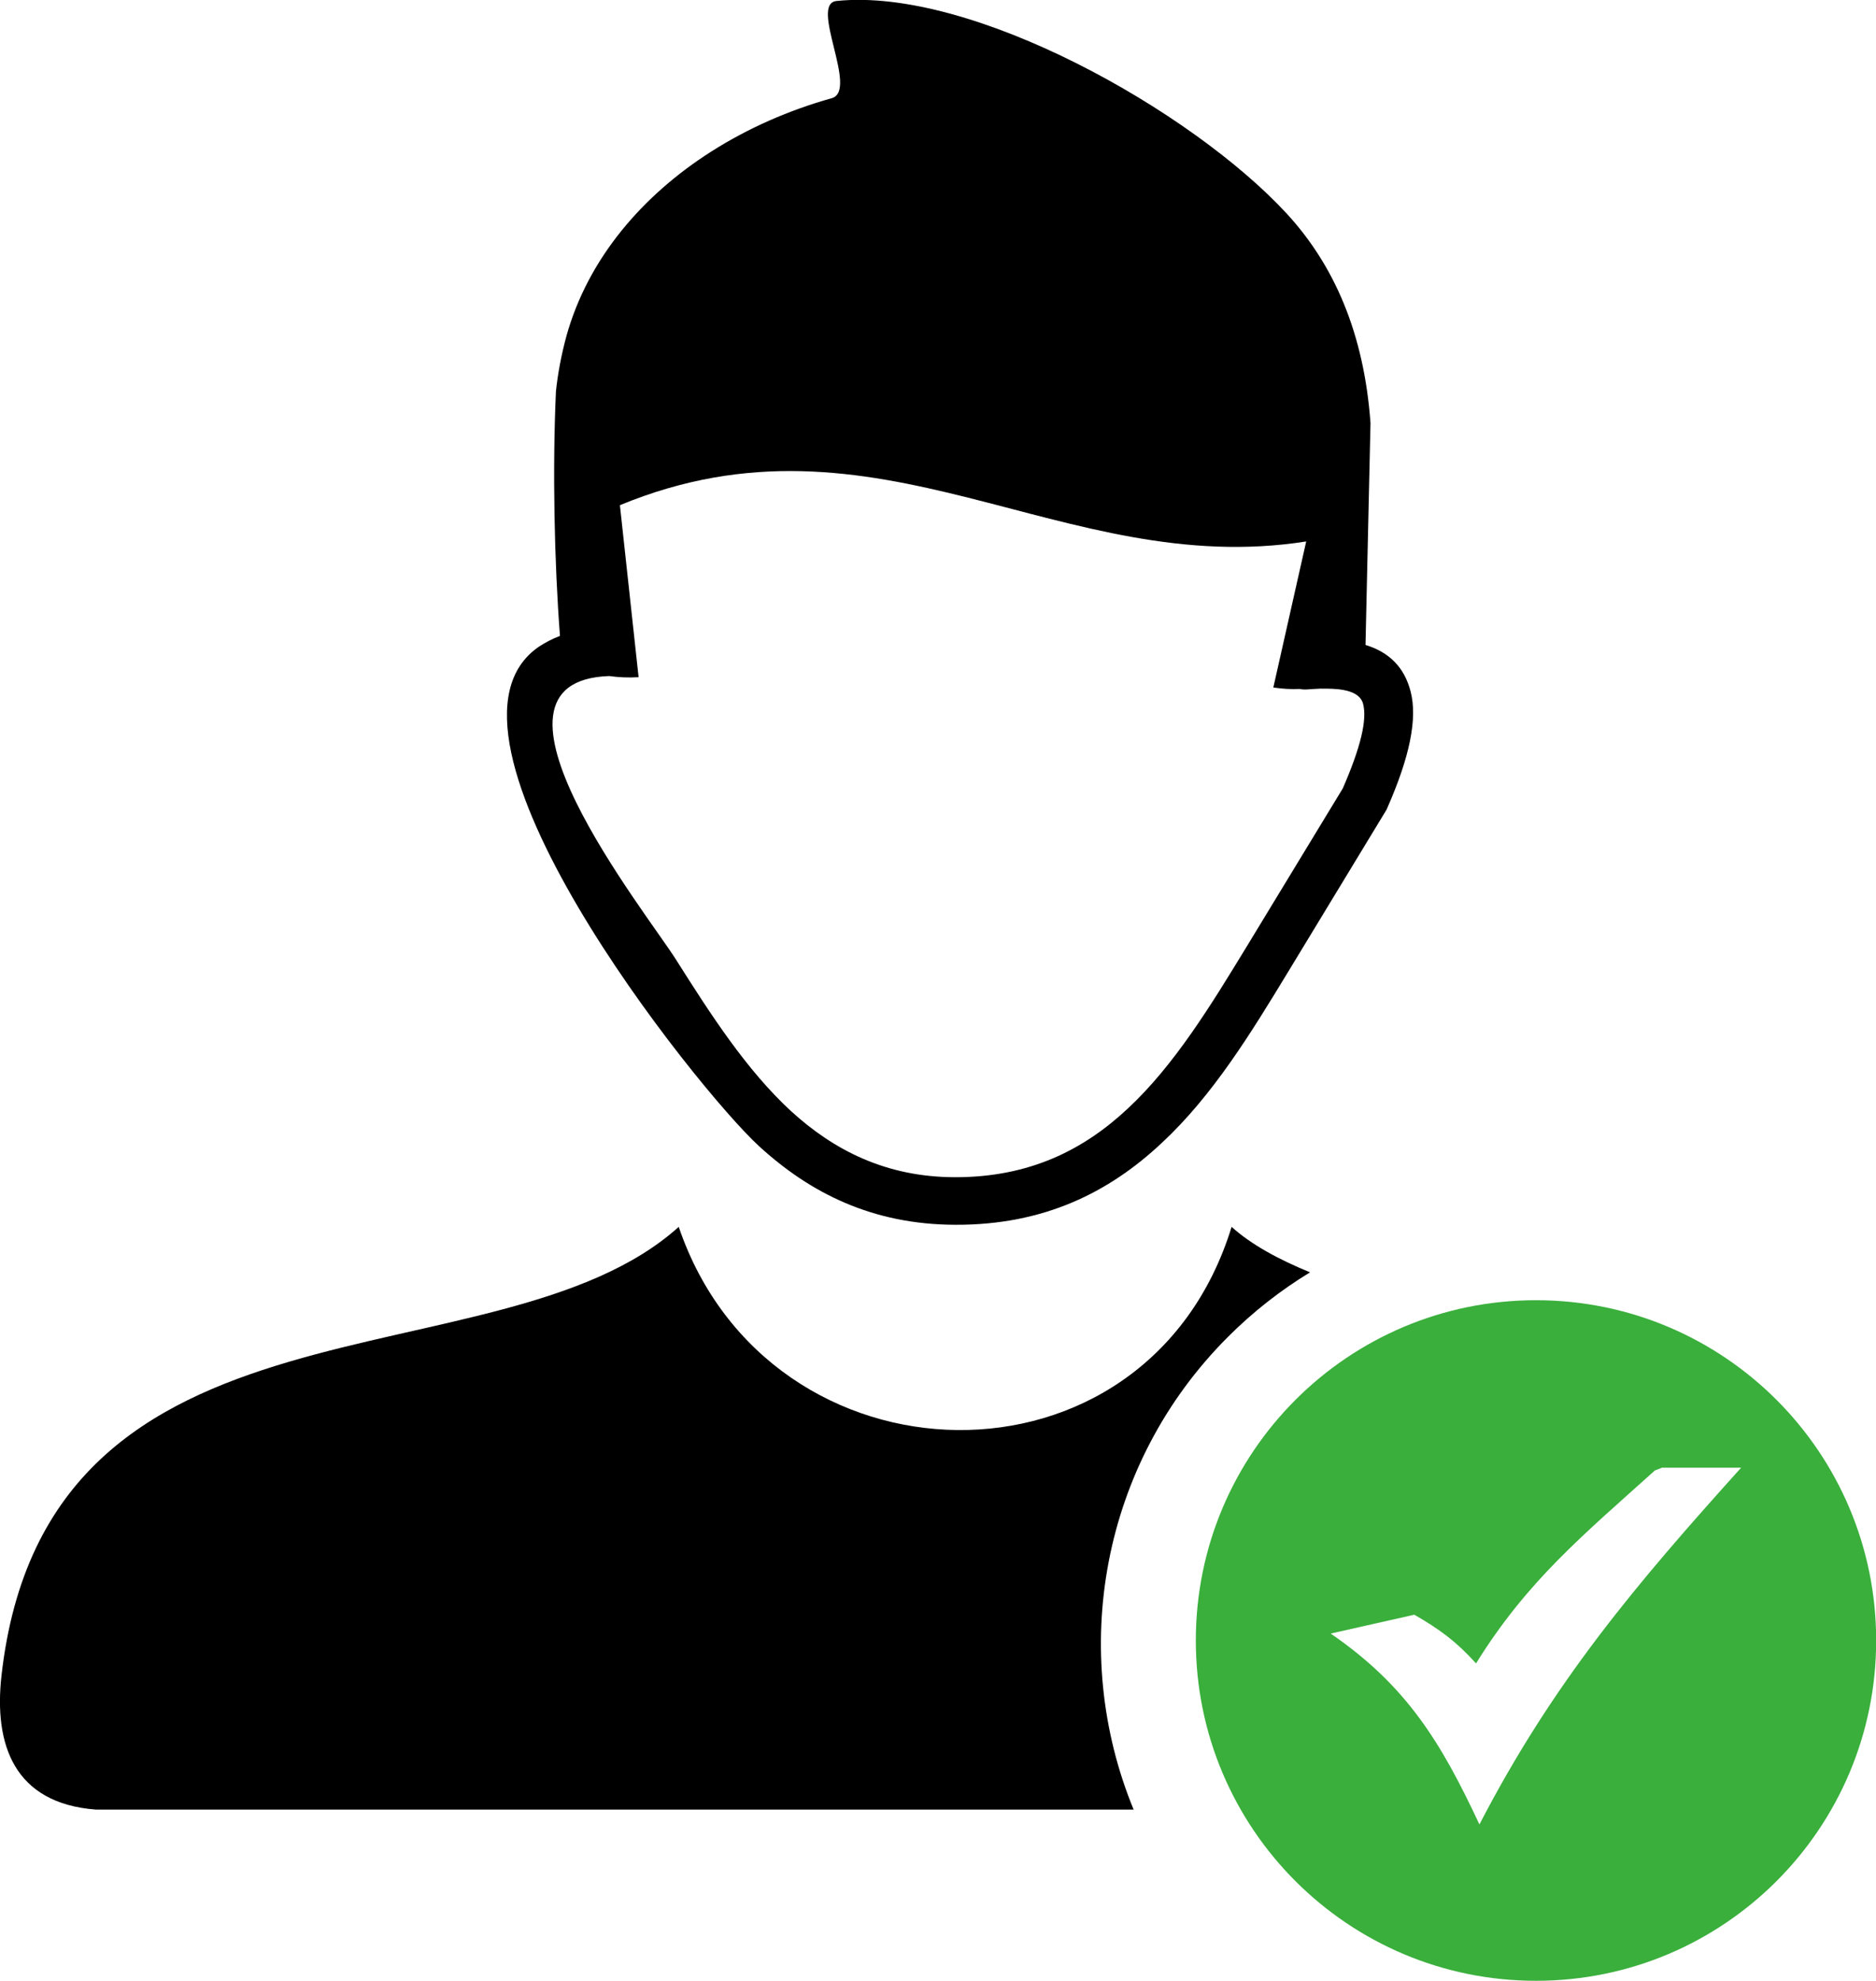
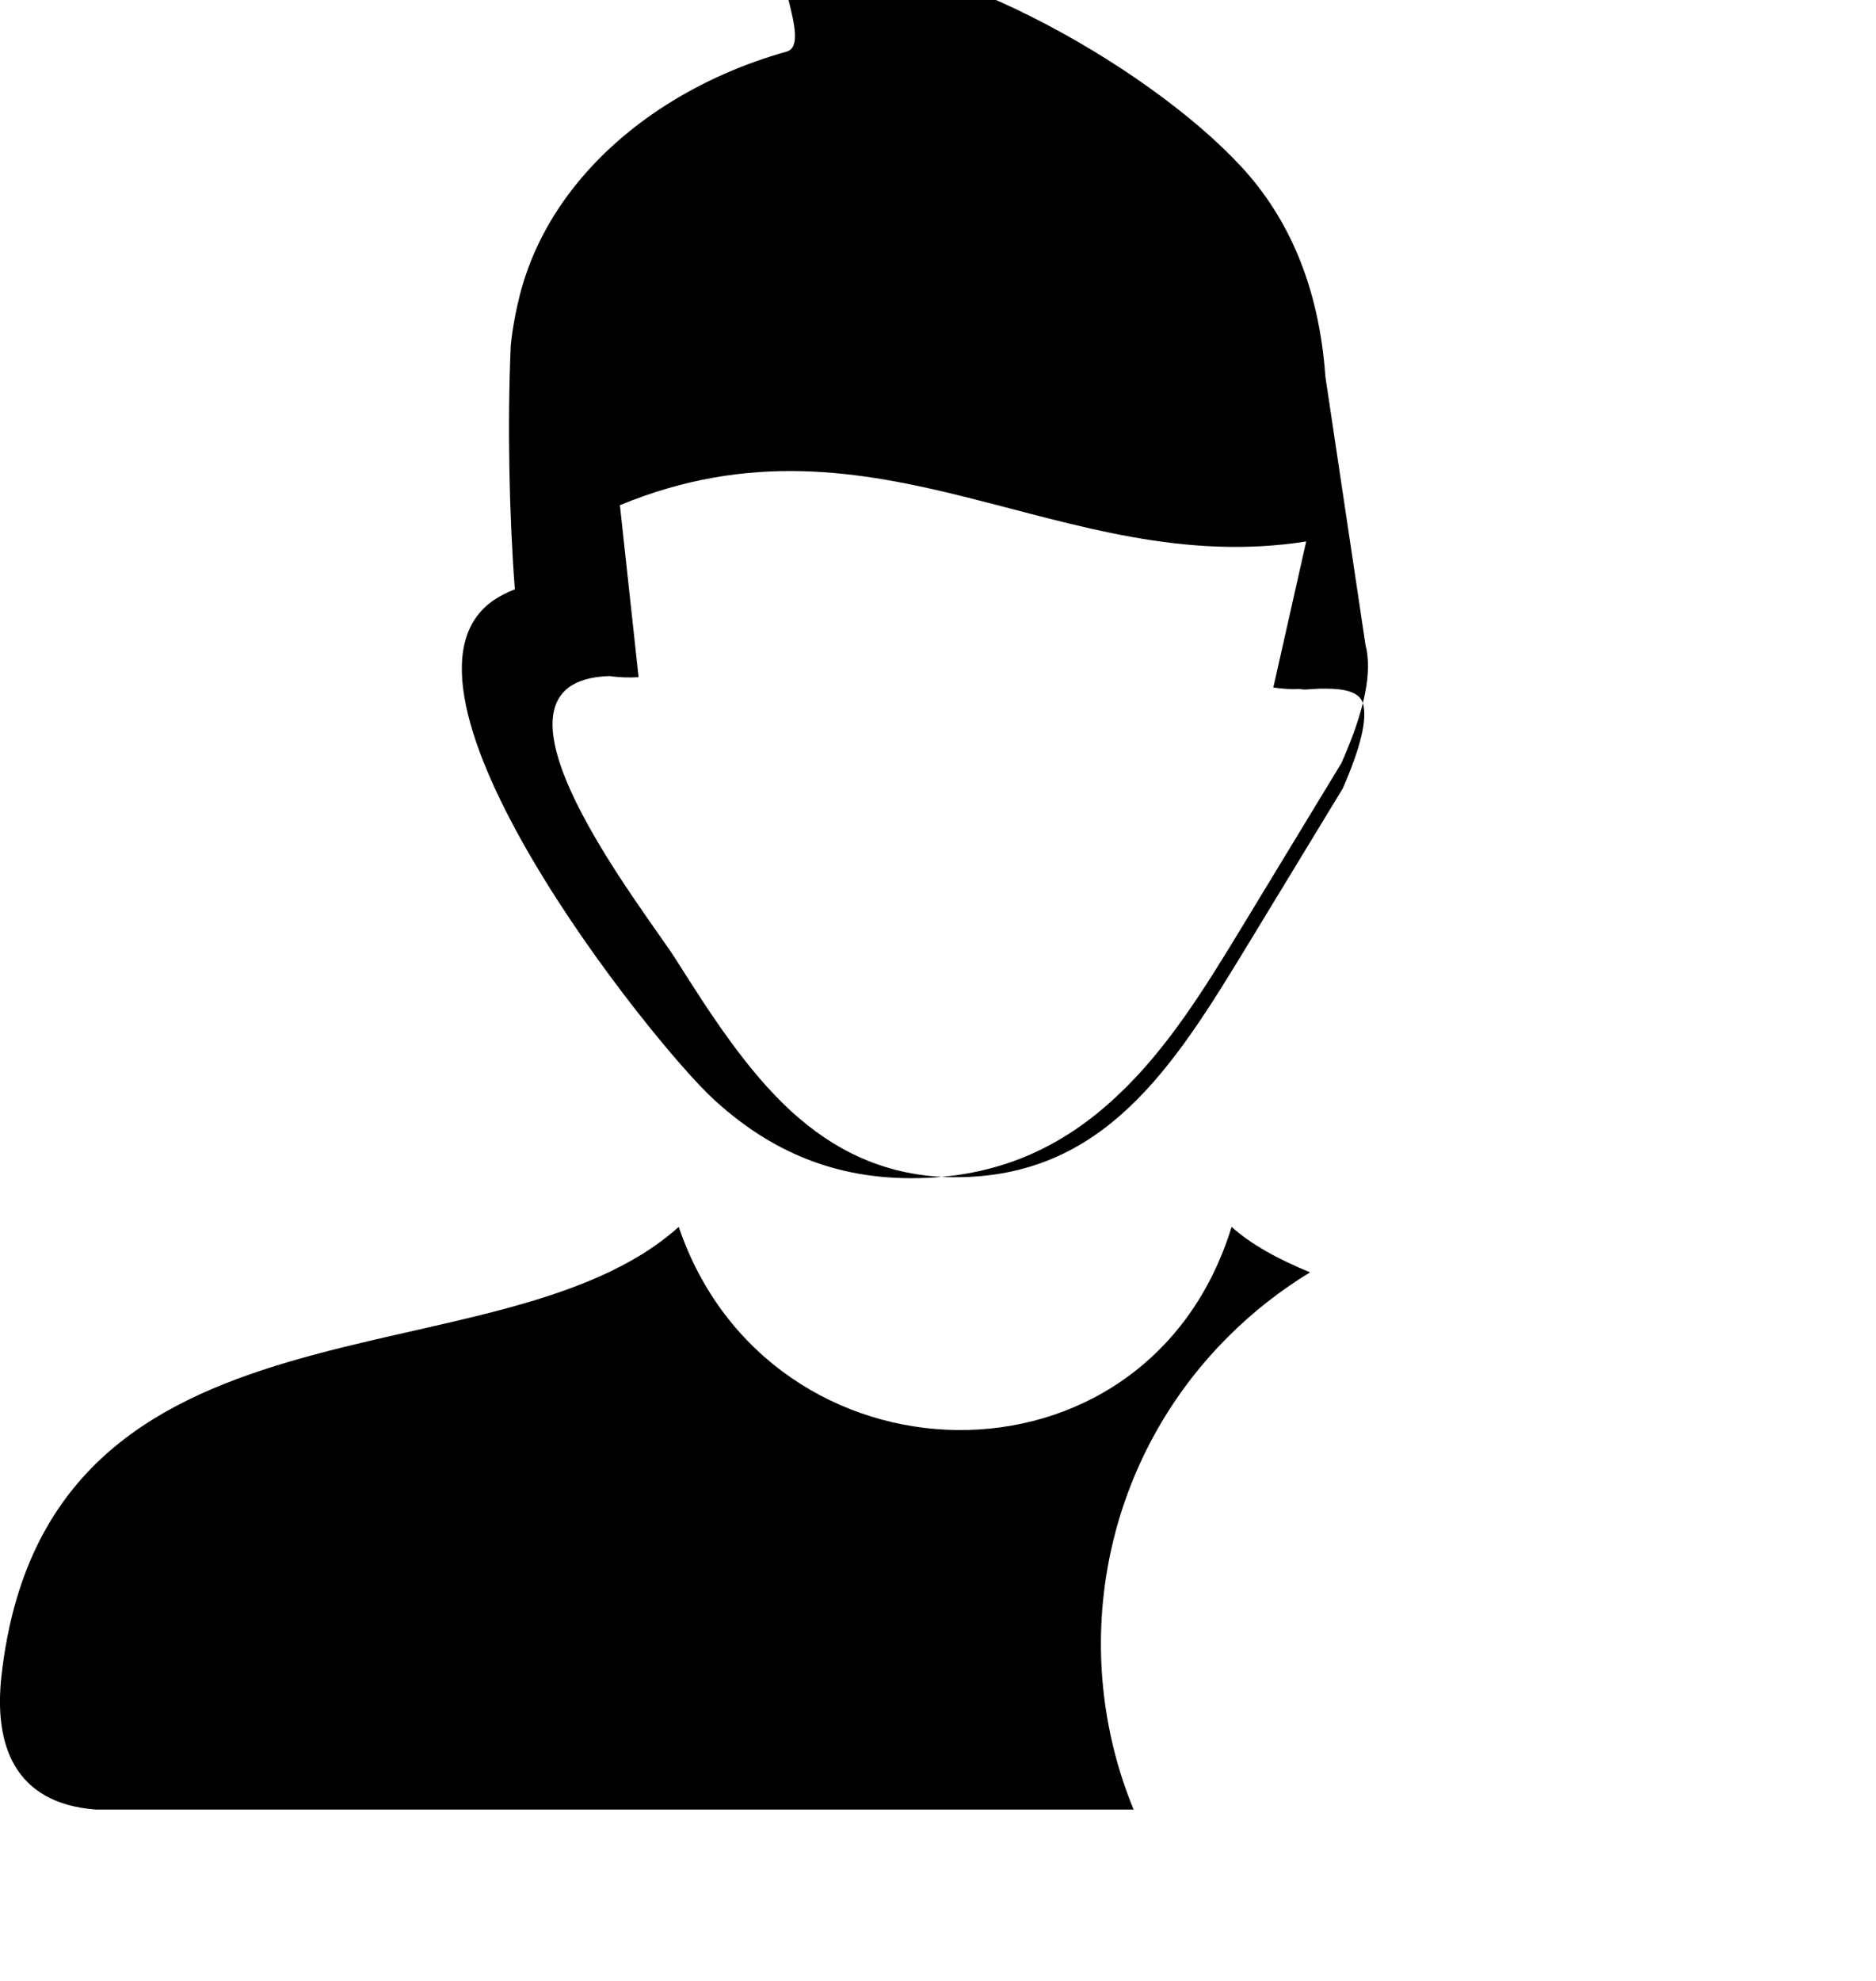
<svg xmlns="http://www.w3.org/2000/svg" version="1.1" id="Layer_1" x="0px" y="0px" viewBox="0 0 116.42 122.88" style="enable-background:new 0 0 116.42 122.88" xml:space="preserve">
  <style type="text/css">.st0{fill-rule:evenodd;clip-rule:evenodd;} .st1{fill-rule:evenodd;clip-rule:evenodd;fill:#3AAF3C;}</style>
  <g>
-     <path class="st0" d="M5.95,112.26c-5.1-0.39-6.33-4.06-5.86-8.29c2.79-24.96,30.78-17.73,42.03-27.86l0,0 c5.61,16.5,29.05,17.11,34.31,0c1.21,1.09,2.89,2.01,4.87,2.82c-1.81,1.1-3.52,2.43-5.09,4c-7.93,7.92-9.88,19.57-5.86,29.33H5.95 L5.95,112.26z M41.97,59.56c2.13,3.37,4.36,6.83,7.12,9.37c2.66,2.43,5.9,4.09,10.16,4.1c4.64,0.01,8.01-1.7,10.76-4.28 c2.86-2.67,5.11-6.34,7.34-10l5.98-9.84c1.11-2.55,1.52-4.25,1.26-5.25c-0.16-0.59-0.81-0.88-1.92-0.93 c-0.23-0.01-0.48-0.01-0.72-0.01c-0.26,0.01-0.54,0.03-0.84,0.05c-0.17,0.01-0.31,0-0.46-0.03c-0.52,0.03-1.08-0.01-1.63-0.09 l2.04-9.06c-15.19,2.39-26.55-8.88-42.59-2.25l1.16,10.67c-0.63,0.04-1.25,0.01-1.82-0.07C28.6,42.24,40.16,56.67,41.97,59.56 L41.97,59.56L41.97,59.56L41.97,59.56z M84.74,40.01c1.47,0.45,2.41,1.38,2.8,2.89c0.43,1.67-0.04,4.03-1.46,7.25l0,0 c-0.03,0.06-0.05,0.12-0.09,0.17l-6.04,9.95c-2.33,3.84-4.69,7.69-7.85,10.63c-3.26,3.06-7.3,5.1-12.81,5.08 c-5.14-0.01-9.02-1.97-12.2-4.89c-3.84-3.52-21.52-25.66-13.62-30.99c0.39-0.25,0.82-0.48,1.28-0.65 c-0.35-4.58-0.47-10.34-0.25-15.17c0.12-1.14,0.34-2.28,0.65-3.43c1.35-4.85,4.76-8.75,8.96-11.43c2.32-1.48,4.87-2.59,7.51-3.33 c1.68-0.48-1.43-5.87,0.3-6.03c8.41-0.87,22.05,6.82,27.93,13.19c2.93,3.18,4.8,7.41,5.2,13L84.74,40.01L84.74,40.01L84.74,40.01 L84.74,40.01L84.74,40.01L84.74,40.01z" />
-     <path class="st1" d="M95.32,80.66c11.66,0,21.11,9.45,21.11,21.11c0,11.66-9.45,21.11-21.11,21.11c-11.66,0-21.11-9.45-21.11-21.11 C74.21,90.11,83.66,80.66,95.32,80.66L95.32,80.66L95.32,80.66L95.32,80.66z M87.77,100.17c1.58,0.91,2.61,1.67,3.83,3.02 c3.17-5.11,6.62-7.94,11.1-11.97l0.44-0.17h4.91c-6.58,7.3-11.68,13.33-16.24,22.13c-2.38-5.08-4.5-8.59-9.23-11.84L87.77,100.17 L87.77,100.17L87.77,100.17z" />
+     <path class="st0" d="M5.95,112.26c-5.1-0.39-6.33-4.06-5.86-8.29c2.79-24.96,30.78-17.73,42.03-27.86l0,0 c5.61,16.5,29.05,17.11,34.31,0c1.21,1.09,2.89,2.01,4.87,2.82c-1.81,1.1-3.52,2.43-5.09,4c-7.93,7.92-9.88,19.57-5.86,29.33H5.95 L5.95,112.26z M41.97,59.56c2.13,3.37,4.36,6.83,7.12,9.37c2.66,2.43,5.9,4.09,10.16,4.1c4.64,0.01,8.01-1.7,10.76-4.28 c2.86-2.67,5.11-6.34,7.34-10l5.98-9.84c1.11-2.55,1.52-4.25,1.26-5.25c-0.16-0.59-0.81-0.88-1.92-0.93 c-0.23-0.01-0.48-0.01-0.72-0.01c-0.26,0.01-0.54,0.03-0.84,0.05c-0.17,0.01-0.31,0-0.46-0.03c-0.52,0.03-1.08-0.01-1.63-0.09 l2.04-9.06c-15.19,2.39-26.55-8.88-42.59-2.25l1.16,10.67c-0.63,0.04-1.25,0.01-1.82-0.07C28.6,42.24,40.16,56.67,41.97,59.56 L41.97,59.56L41.97,59.56L41.97,59.56z M84.74,40.01c0.43,1.67-0.04,4.03-1.46,7.25l0,0 c-0.03,0.06-0.05,0.12-0.09,0.17l-6.04,9.95c-2.33,3.84-4.69,7.69-7.85,10.63c-3.26,3.06-7.3,5.1-12.81,5.08 c-5.14-0.01-9.02-1.97-12.2-4.89c-3.84-3.52-21.52-25.66-13.62-30.99c0.39-0.25,0.82-0.48,1.28-0.65 c-0.35-4.58-0.47-10.34-0.25-15.17c0.12-1.14,0.34-2.28,0.65-3.43c1.35-4.85,4.76-8.75,8.96-11.43c2.32-1.48,4.87-2.59,7.51-3.33 c1.68-0.48-1.43-5.87,0.3-6.03c8.41-0.87,22.05,6.82,27.93,13.19c2.93,3.18,4.8,7.41,5.2,13L84.74,40.01L84.74,40.01L84.74,40.01 L84.74,40.01L84.74,40.01L84.74,40.01z" />
  </g>
</svg>